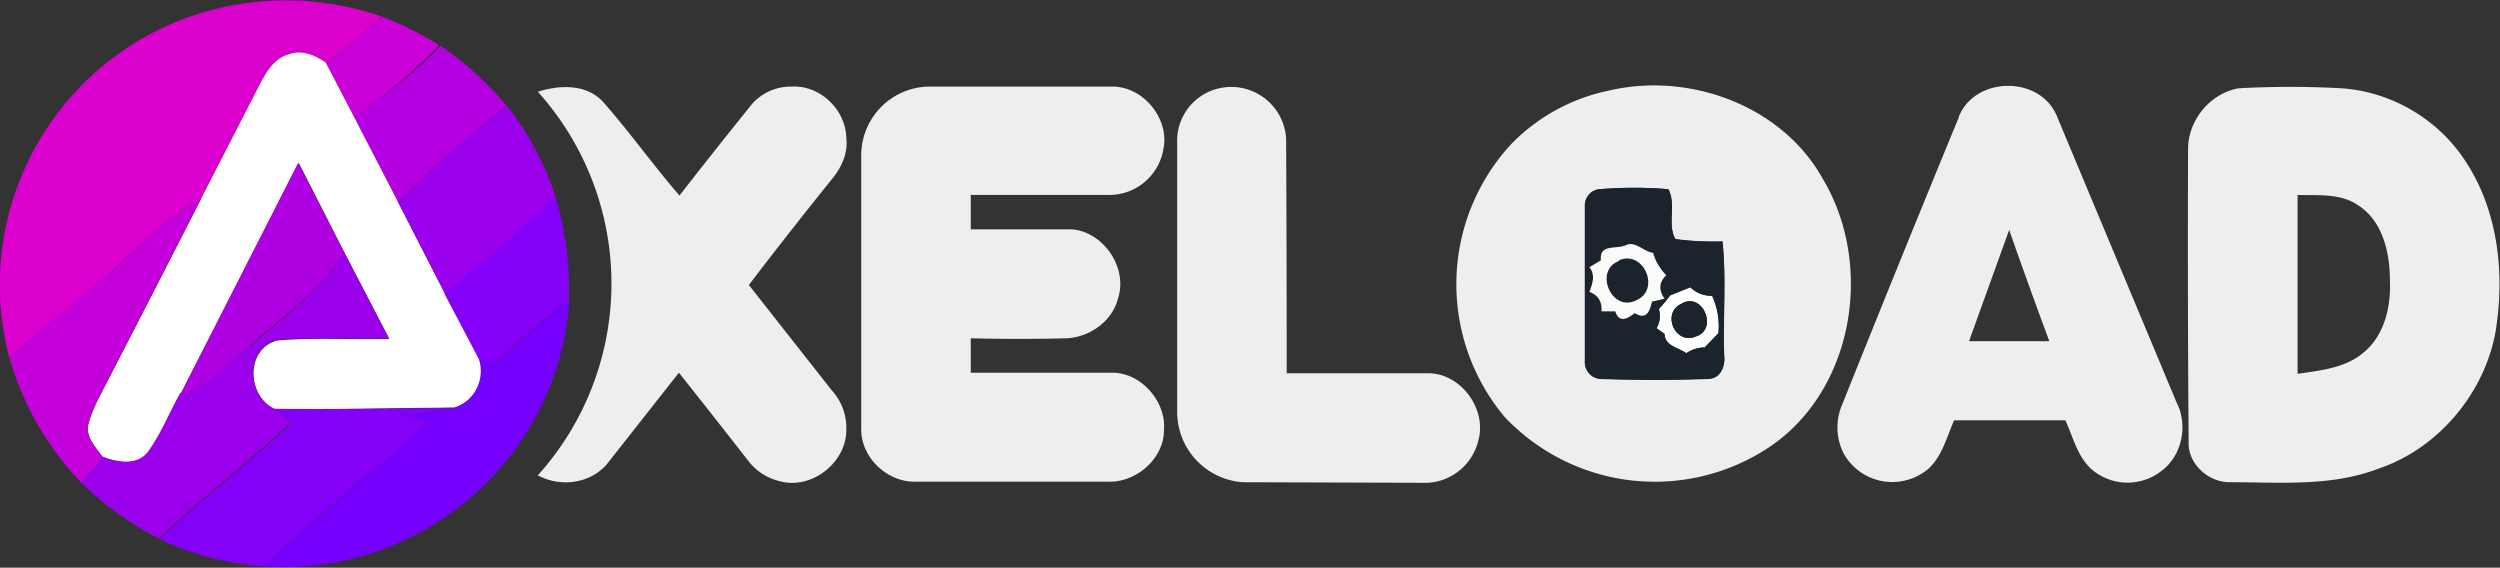
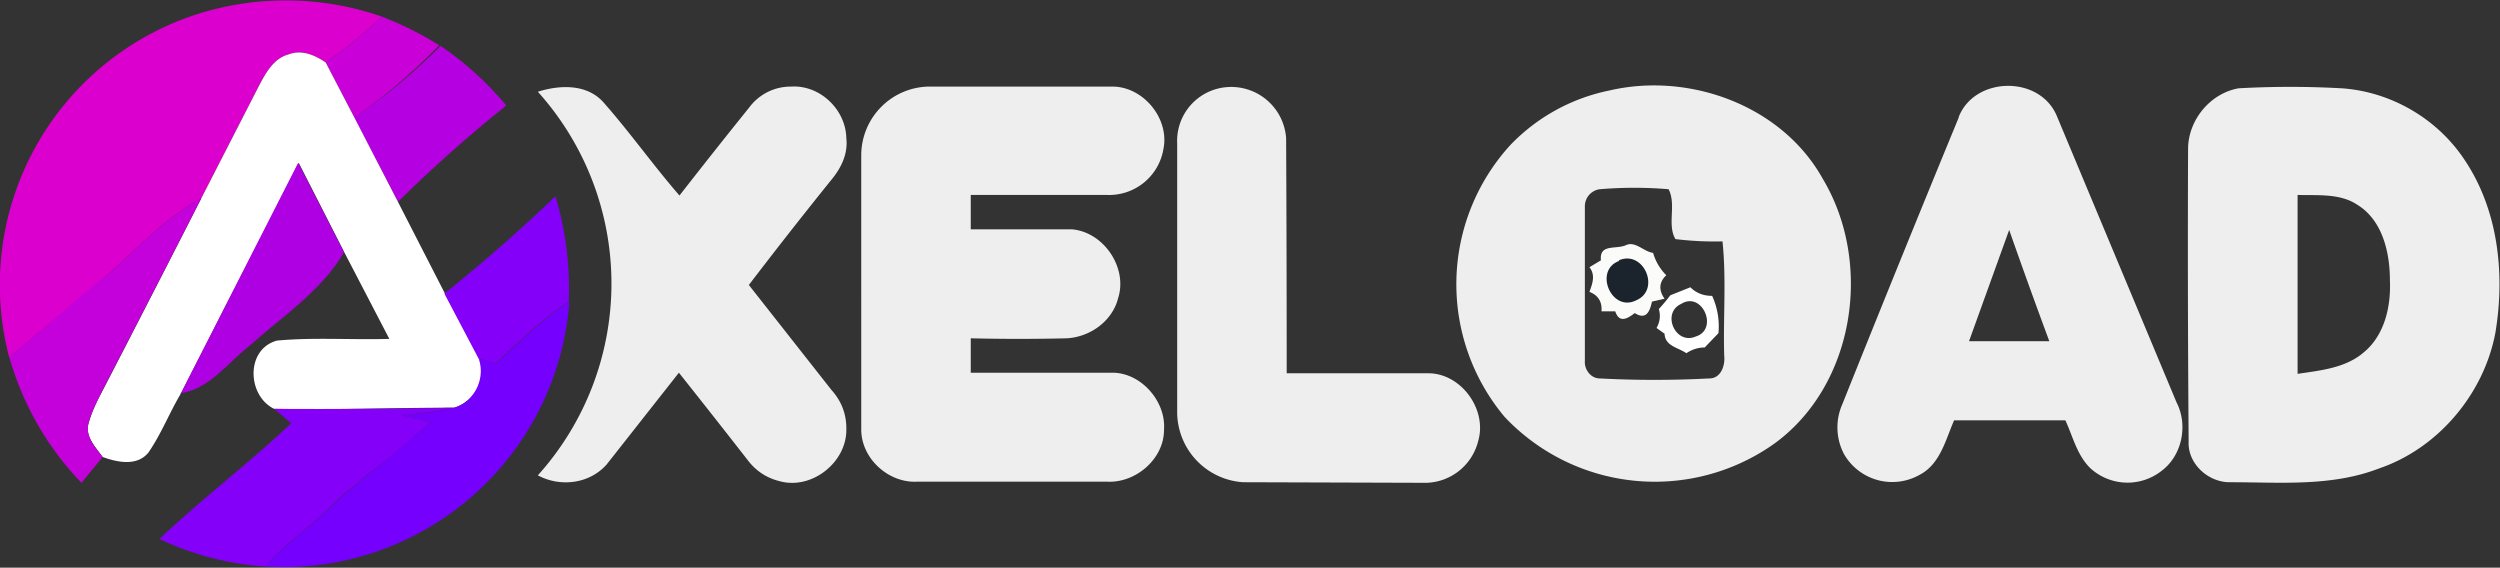
<svg xmlns="http://www.w3.org/2000/svg" width="436pt" height="132" viewBox="0 0 436 99">
  <rect x="0" y="0" width="436" height="99" fill="#333333" stroke="none" />
  <path fill="#dc00cf" d="M34 2.6a51 51 0 0 1 32.6.3 84 84 0 0 1-9.8 8c-1.9-1.3-4.2-2.3-6.5-1.4-2.6.7-4 3.3-5.2 5.6l-10 19.5c-6.5 3.4-11.3 9-16.8 13.7q-8.3 7-16.7 14A49.6 49.6 0 0 1 34 2.6" />
  <path fill="#c900d8" d="M66.6 2.9q5.2 2 10 5-6.8 7-14.8 12.6l-5-9.6a84 84 0 0 0 9.8-8" />
  <path fill="#b500e1" d="M76.7 7.9q6.5 4.4 11.6 10.5-9.9 7.9-18.9 16.8-3.8-7.4-7.7-14.7Q69.9 15 76.8 8" />
  <g fill="#fff">
    <path d="M50.3 9.5c2.3-.9 4.6.1 6.5 1.4l5 9.6 7.6 14.7 8.2 16 6 11.3a6.7 6.7 0 0 1-4.4 8.6c-10.5 0-21 .4-31.4.2-4.7-2.3-5-10.4.5-11.9 6.5-.6 13-.1 19.6-.3l-7.8-15-8-15.7-20.6 40.3c-2 3.4-3.4 7-5.6 10.2-2 2.5-5.5 1.7-8 .8-1.2-1.7-3-3.5-2.5-5.7q.8-2.8 2.2-5.3 8.8-17 17.5-34.1l10-19.5c1.2-2.3 2.6-4.9 5.2-5.6M291.3 51.5l3.5-1.4q1.5 1.5 3.8 1.5 1.4 3.1 1.1 6.5l-2.4 2.5q-1.7 0-3.2 1c-1.4-1-3.7-1.2-3.8-3.4l-1.4-1q.9-1.6.4-3.3 1.1-1.2 2-2.4m1.9 1.5c-3.5 1.6-1 7.2 2.5 5.7 4.1-1.2 1.2-8-2.5-5.7" />
  </g>
  <g fill="#eee">
    <path d="M93.8 16c3.8-1.2 8.5-1.4 11.4 1.8 4.6 5.2 8.7 11 13.3 16.3q6-7.7 12.2-15.4a9 9 0 0 1 7.3-3.6c5-.3 9.5 4 9.6 9 .3 2.6-.8 5-2.4 7q-7.5 9.3-14.6 18.6L145 68q2.7 3 2.6 7c0 5.7-6.1 10.5-11.7 8.9q-3.2-.8-5.3-3.4-6-7.7-12.2-15.5l-12.6 16c-3 3.4-8.1 4-12 1.9a50 50 0 0 0 0-66.9M150.2 27A12 12 0 0 1 162 15.1h32c5.4 0 10 5.6 8.9 10.9a9.6 9.6 0 0 1-9.8 8h-23.8v6H187c5.5.5 9.7 6.7 8 12-1 4-4.9 6.8-9 7q-8.3.2-16.7 0v6H194c5 0 9.4 5 9 10 0 5-4.9 9.3-10 9h-33c-5 .3-9.8-4-9.8-9.1zM205.3 25a9.4 9.4 0 0 1 8.6-9.8 9.6 9.6 0 0 1 10.4 8.9q.1 20.6.1 41h24.7c5.7 0 10.3 6.3 8.7 11.8a9.6 9.6 0 0 1-9.7 7.3l-31.3-.1a12.3 12.3 0 0 1-11.5-12zM280.6 15.8c14-3.3 30.2 2.6 37.3 15.4 8.8 14.7 5.6 36-8.5 46.2a36 36 0 0 1-47-4.7 36 36 0 0 1 1-47.4 33 33 0 0 1 17.2-9.5M276.4 36v27c-.1 1.4 1 3 2.6 3q9.5.5 19.1 0c2 0 2.8-2.2 2.6-4-.2-6.6.4-13.3-.3-19.9q-4.1.1-8.2-.4c-1.5-2.5.2-6-1.2-8.7q-6-.5-12 0a3 3 0 0 0-2.6 3M341.6 20.4c2.8-7.1 14.1-7.3 17.1-.2l20.9 50c2 3.9 1 9.2-2.6 11.9a9.6 9.6 0 0 1-12.5-.5c-2.3-2.3-3-5.5-4.3-8.3h-19.4c-1.5 3.4-2.4 7.6-6 9.5a9.7 9.7 0 0 1-13.2-3.6 10 10 0 0 1-.3-8.7q10-25 20.3-50m1.8 39h14q-3.6-9.7-7-19.4zM390.4 15.4q9-.5 18 0c8.7.6 16.8 5.4 21.5 12.6 5.8 8.7 7 19.8 5.3 30-2 10.7-10 20.2-20.3 23.7-8.3 3.2-17.2 2.4-25.9 2.4-3.8.1-7.5-3.2-7.3-7.1q-.2-25.5-.1-51c0-5 3.8-9.7 8.8-10.6M400.7 34v31.2c4-.6 8.4-1 11.6-3.8 3.6-3 4.7-8 4.5-12.5 0-4.9-1.3-10.5-5.7-13.2-3-2-6.9-1.6-10.4-1.7" />
  </g>
  <g fill="#9b00ed">
-     <path d="M69.4 35.2q9-9 19-16.8a51 51 0 0 1 8.5 16 281 281 0 0 1-19.3 16.8zM43.5 60.5C49.3 55.3 56 50.9 60 44l7.8 15c-6.5.2-13.1-.3-19.6.3-5.5 1.5-5.2 9.6-.5 11.9l3 2.5c-7.4 7-15.6 13.2-23 20.2q-7.5-3.8-13.6-9.8l3.7-4.5c2.5 1 6 1.7 8-.8 2.3-3.2 3.7-6.8 5.6-10.2 5-.7 8.2-5.2 12-8.2" />
-   </g>
+     </g>
  <path fill="#af00e4" d="M31.5 68.7 52 28.4 60 44c-4 6.8-10.8 11.2-16.6 16.4-3.8 3-7 7.5-12 8.2" />
  <g fill="#1b242c">
-     <path d="M276.4 36c-.1-1.5 1-2.9 2.5-3q6-.5 12 0c1.5 2.7-.2 6.2 1.3 8.7q4.1.6 8.2.4c.7 6.6 0 13.3.3 20 .2 1.7-.6 3.8-2.6 4q-9.6.3-19.1 0a3 3 0 0 1-2.6-3.2zm7.3 6.7c-1.8.9-4.8-.3-4.5 2.7l-2 1.2c1.1 1.4.5 2.9 0 4.3q2.3.9 2 3.4h2.5c.7 2.1 2 1.4 3.4.2 1.9 1.3 2.6 0 3-1.9l2.2-.5q-1.6-2.3.3-4.1a9 9 0 0 1-2.3-3.9c-1.6-.2-3-2-4.6-1.4m7.6 8.8q-.9 1.2-2 2.4.5 1.7-.4 3.4l1.4 1c0 2 2.4 2.3 3.8 3.3q1.5-1 3.2-1l2.4-2.5q.3-3.4-1.1-6.5-2.2 0-3.8-1.5z" />
-     <path d="M282.4 45.5c4.3-2 7.3 5.1 2.9 6.9-4.4 2-7.4-5.2-3-7M293.2 53c3.7-2.3 6.6 4.5 2.5 5.7-3.5 1.5-6-4-2.5-5.7" />
+     <path d="M282.4 45.5c4.3-2 7.3 5.1 2.9 6.9-4.4 2-7.4-5.2-3-7M293.2 53" />
  </g>
  <g fill="#8400f8">
    <path d="M96.9 34.3za57 57 0 0 1 2.3 18.3c-4.7 3-8.6 7-12.7 10.7l-3-.7-6-11.4q10-8 19.3-16.9M47.8 71.3q15.8.1 31.4-.2-4.5 1-9.2 1.3l5 1.2c-5.3 5.2-11.6 9.3-17 14.4-3.7 3.8-8.3 6.7-11.7 10.8A51 51 0 0 1 27.8 94c7.4-7 15.6-13.2 23-20.2z" />
  </g>
  <path fill="#c400db" d="M18.3 48.3c5.5-4.7 10.3-10.3 16.8-13.7q-8.7 17-17.5 34c-.8 1.8-1.8 3.5-2.2 5.4-.5 2.2 1.2 4 2.5 5.7l-3.7 4.5a52 52 0 0 1-12.6-22c5.7-4.5 11-9.4 16.7-14" />
  <path fill="#fbfbfa" d="M283.7 42.7c1.6-.6 3 1.2 4.6 1.4a9 9 0 0 0 2.3 3.9q-1.9 1.8-.3 4.1l-2.2.5c-.4 1.9-1.1 3.2-3 2-1.3 1-2.7 1.8-3.4-.3h-2.4q.2-2.5-2.1-3.4c.5-1.4 1.1-2.9 0-4.3l2-1.2c-.3-3 2.7-1.8 4.5-2.7m-1.3 2.8c-4.5 1.6-1.4 9 2.9 6.9 4.4-1.8 1.4-8.9-3-7" />
  <path fill="#7600fe" d="M86.6 63.3c4.1-3.7 8-7.7 12.7-10.7a50 50 0 0 1-53 46.2c3.4-4 8-7 11.8-10.8C63.4 83 69.6 78.8 75 73.6l-5-1.2q4.6-.2 9.2-1.3c3.5-1 5.5-5 4.3-8.5z" />
</svg>